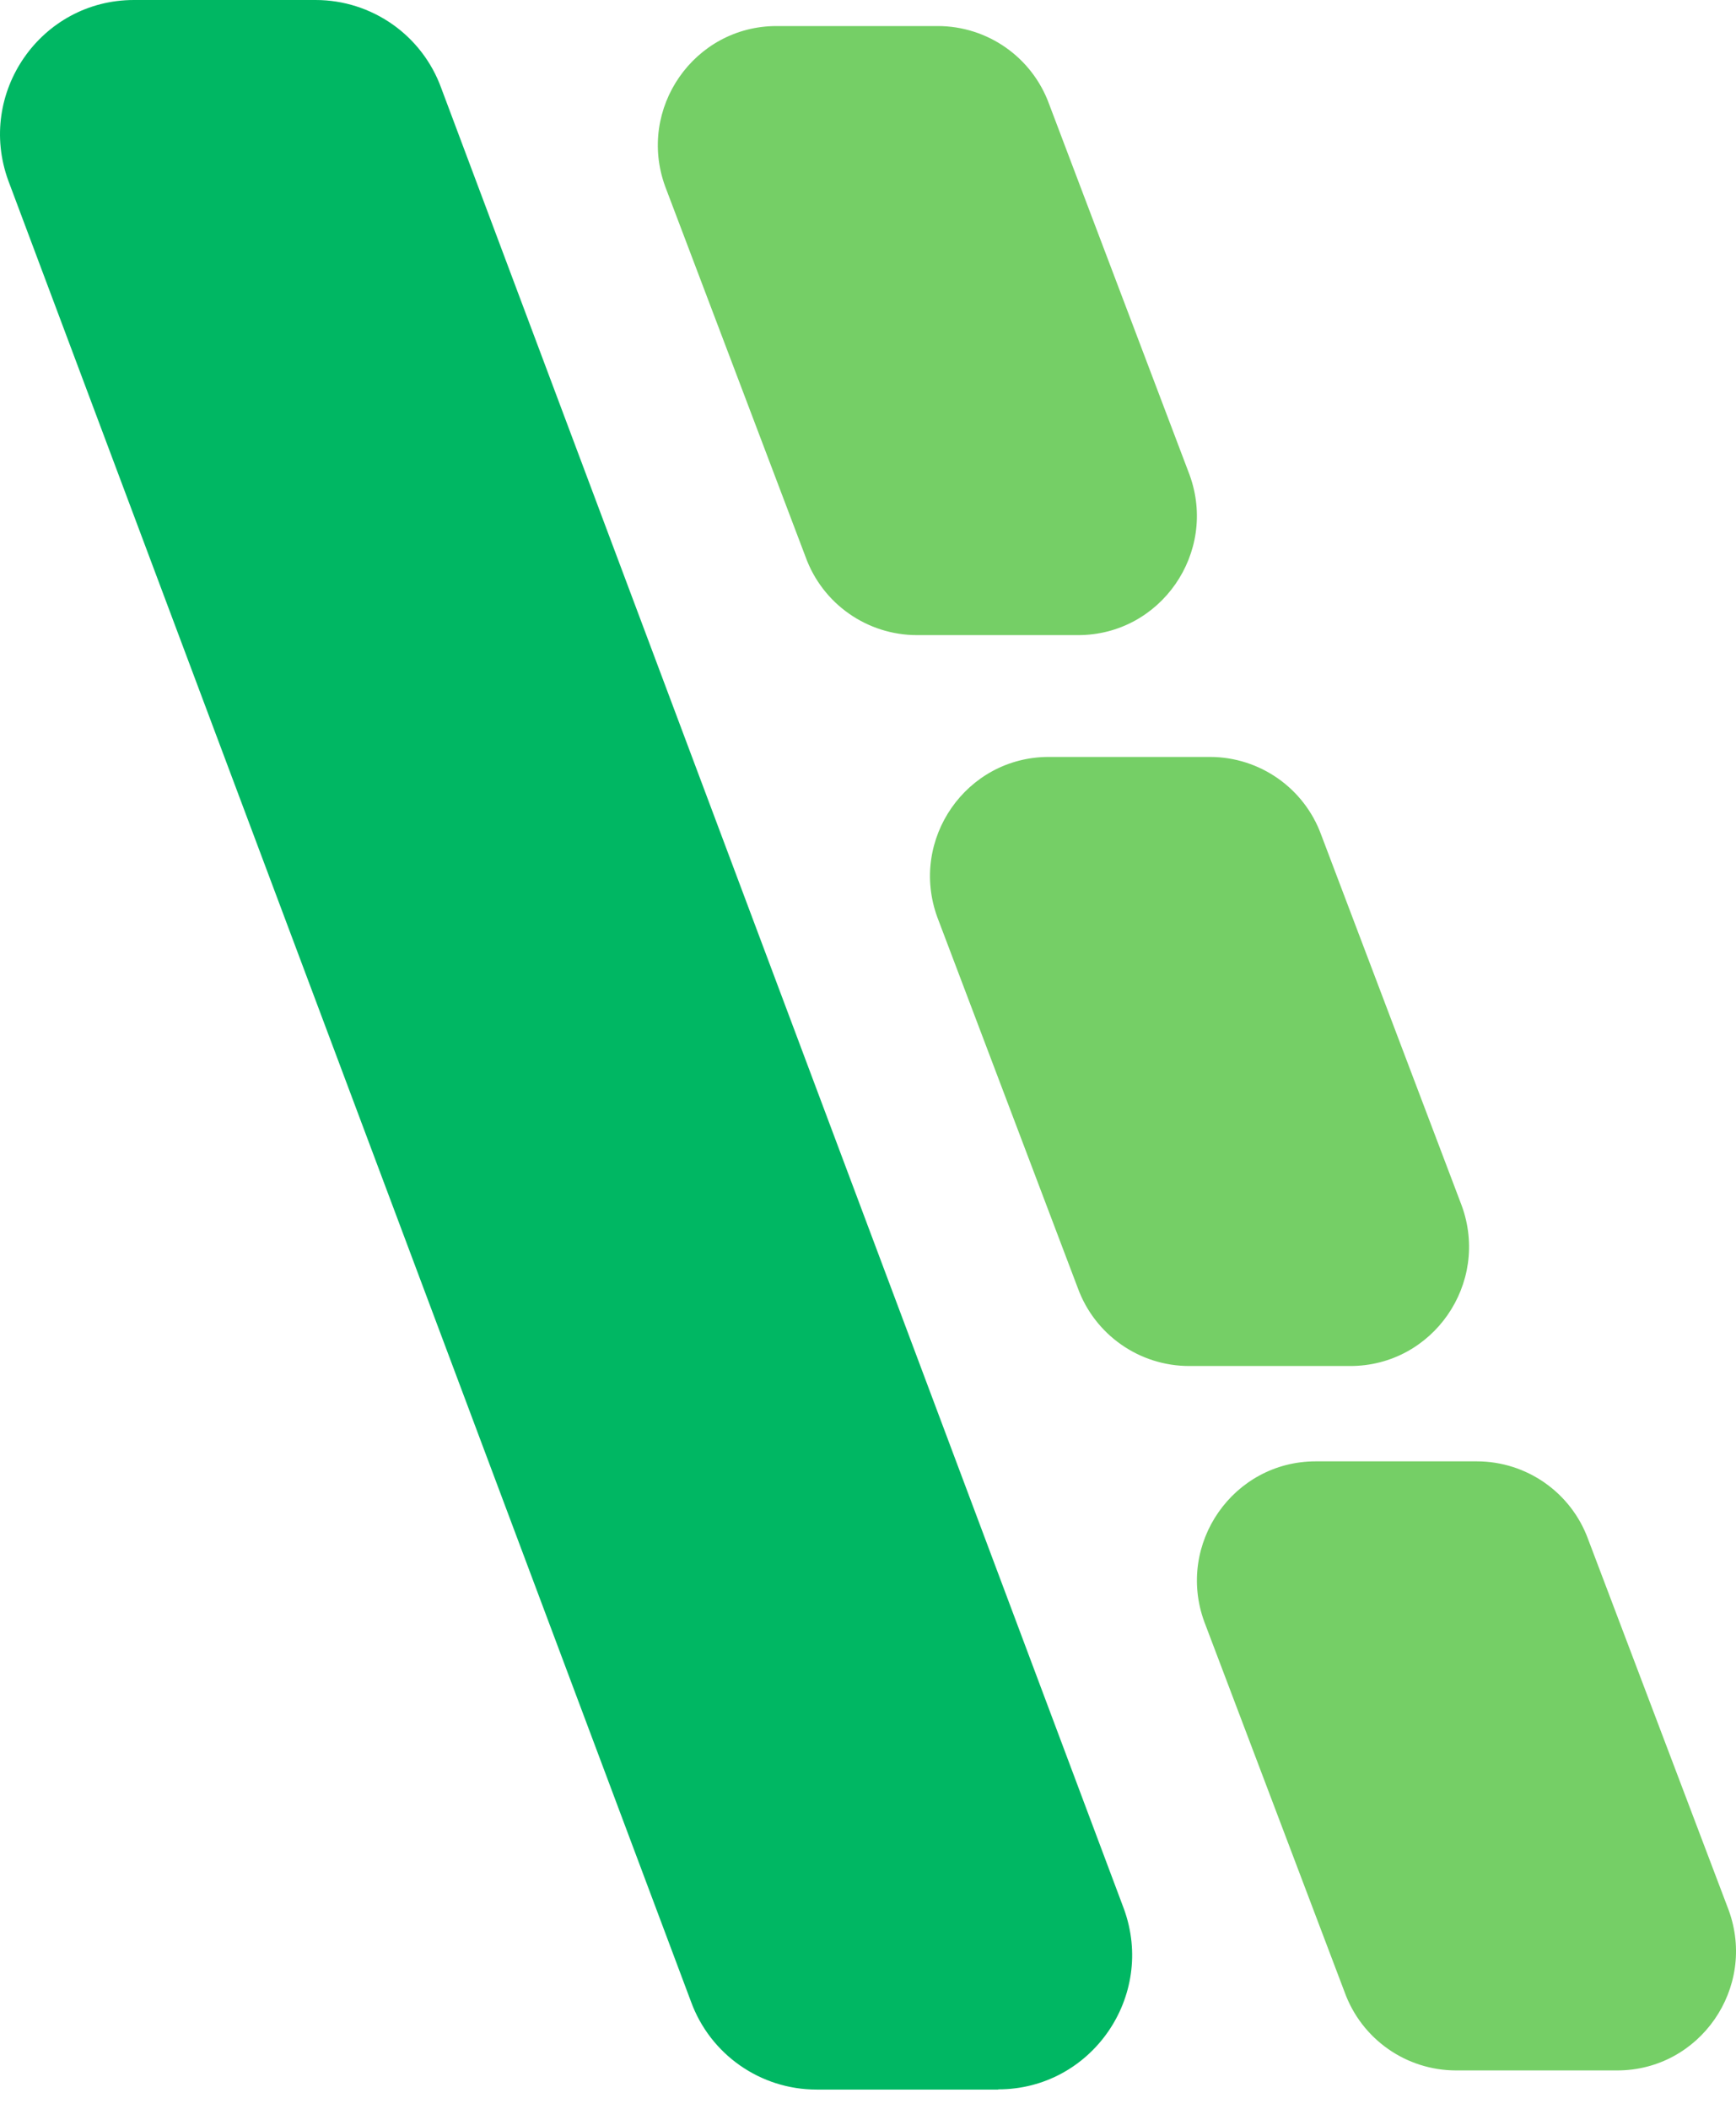
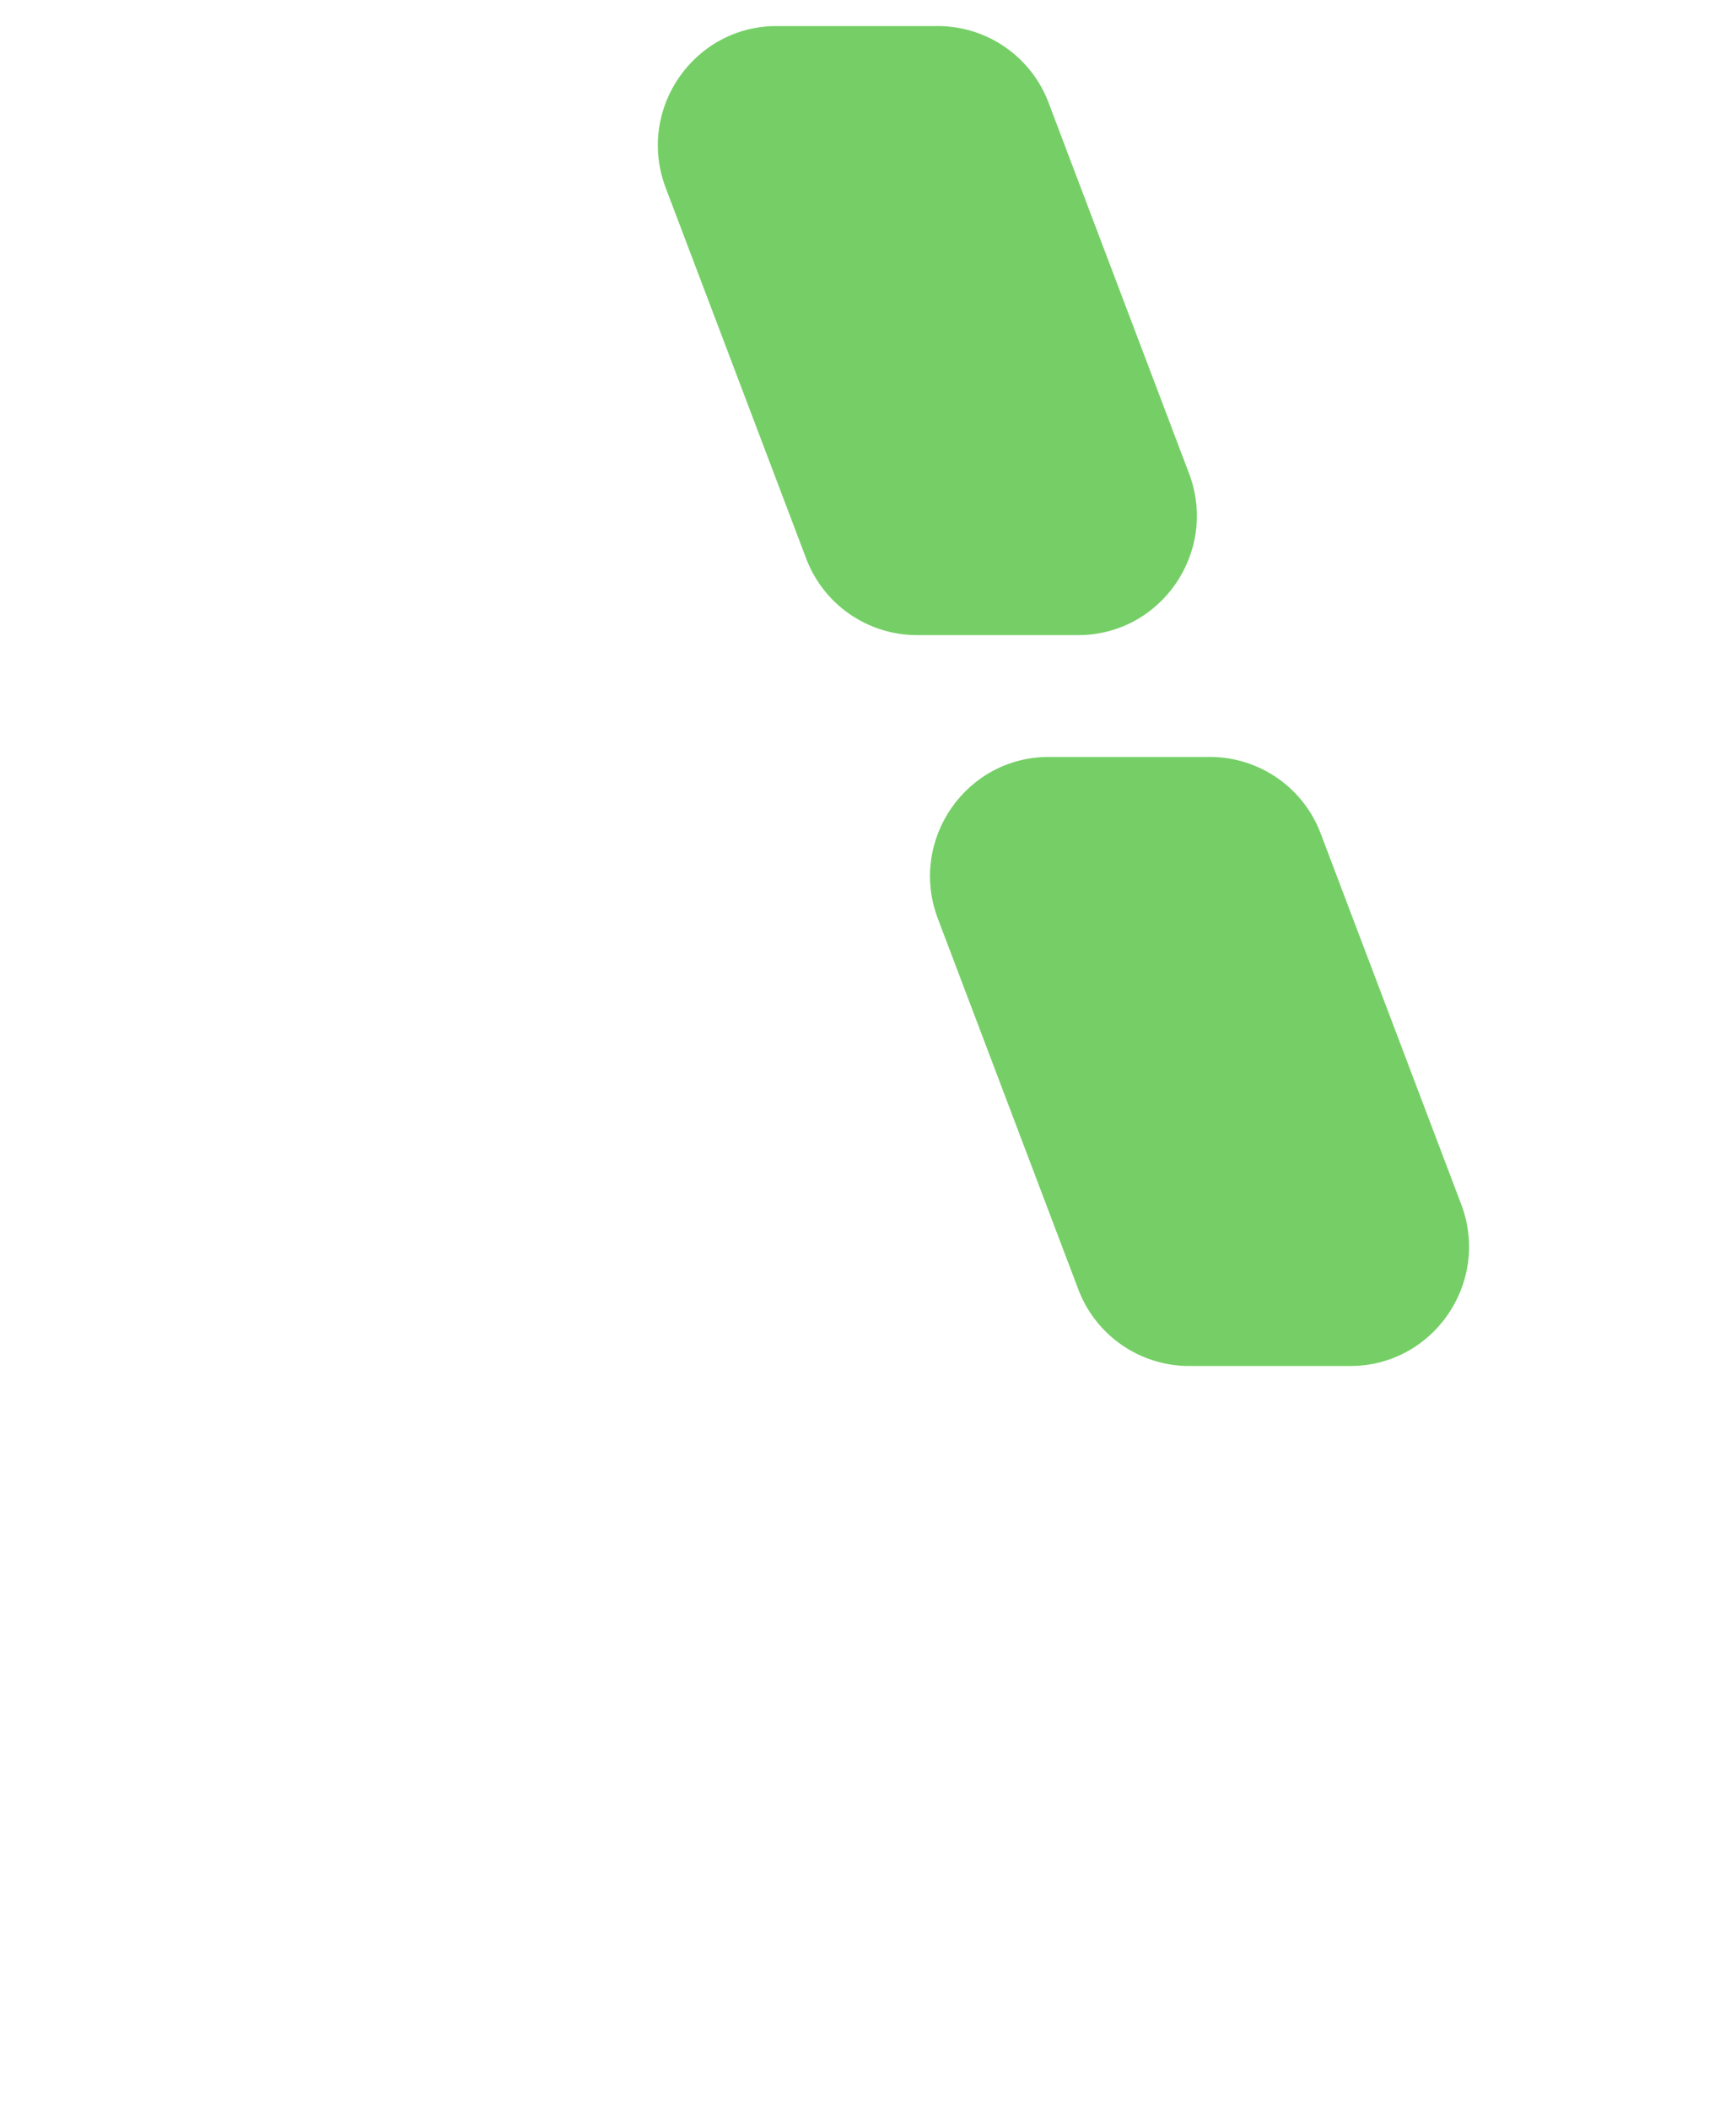
<svg xmlns="http://www.w3.org/2000/svg" width="42" height="51" viewBox="0 0 42 51" fill="none">
-   <path d="M24.15 50.535H19.756C18.398 50.535 17.181 49.686 16.716 48.404L0.201 4.369C-0.574 2.248 0.99 0 3.241 0H7.635C8.993 0 10.21 0.848 10.675 2.13L27.19 46.161C27.965 48.282 26.401 50.53 24.15 50.53V50.535Z" fill="#00B763" />
  <path d="M26.083 15.36H22.186C20.982 15.36 19.902 14.607 19.49 13.469L16.093 4.509C15.406 2.626 16.794 0.63 18.79 0.63H22.686C23.891 0.63 24.97 1.383 25.383 2.521L28.779 11.481C29.467 13.364 28.079 15.36 26.083 15.36Z" fill="#75CF66" />
  <path d="M32.667 33.036H28.771C27.566 33.036 26.487 32.283 26.074 31.145L22.678 22.185C21.99 20.302 23.378 18.306 25.374 18.306H29.271C30.475 18.306 31.555 19.059 31.967 20.197L35.364 29.157C36.051 31.04 34.664 33.036 32.667 33.036Z" fill="#75CF66" />
-   <path d="M39.125 50.072H35.229C34.024 50.072 32.945 49.319 32.532 48.181L29.136 39.221C28.448 37.338 29.836 35.342 31.832 35.342H35.729C36.933 35.342 38.013 36.095 38.425 37.233L41.822 46.193C42.51 48.076 41.122 50.072 39.125 50.072Z" fill="#75CF66" />
</svg>